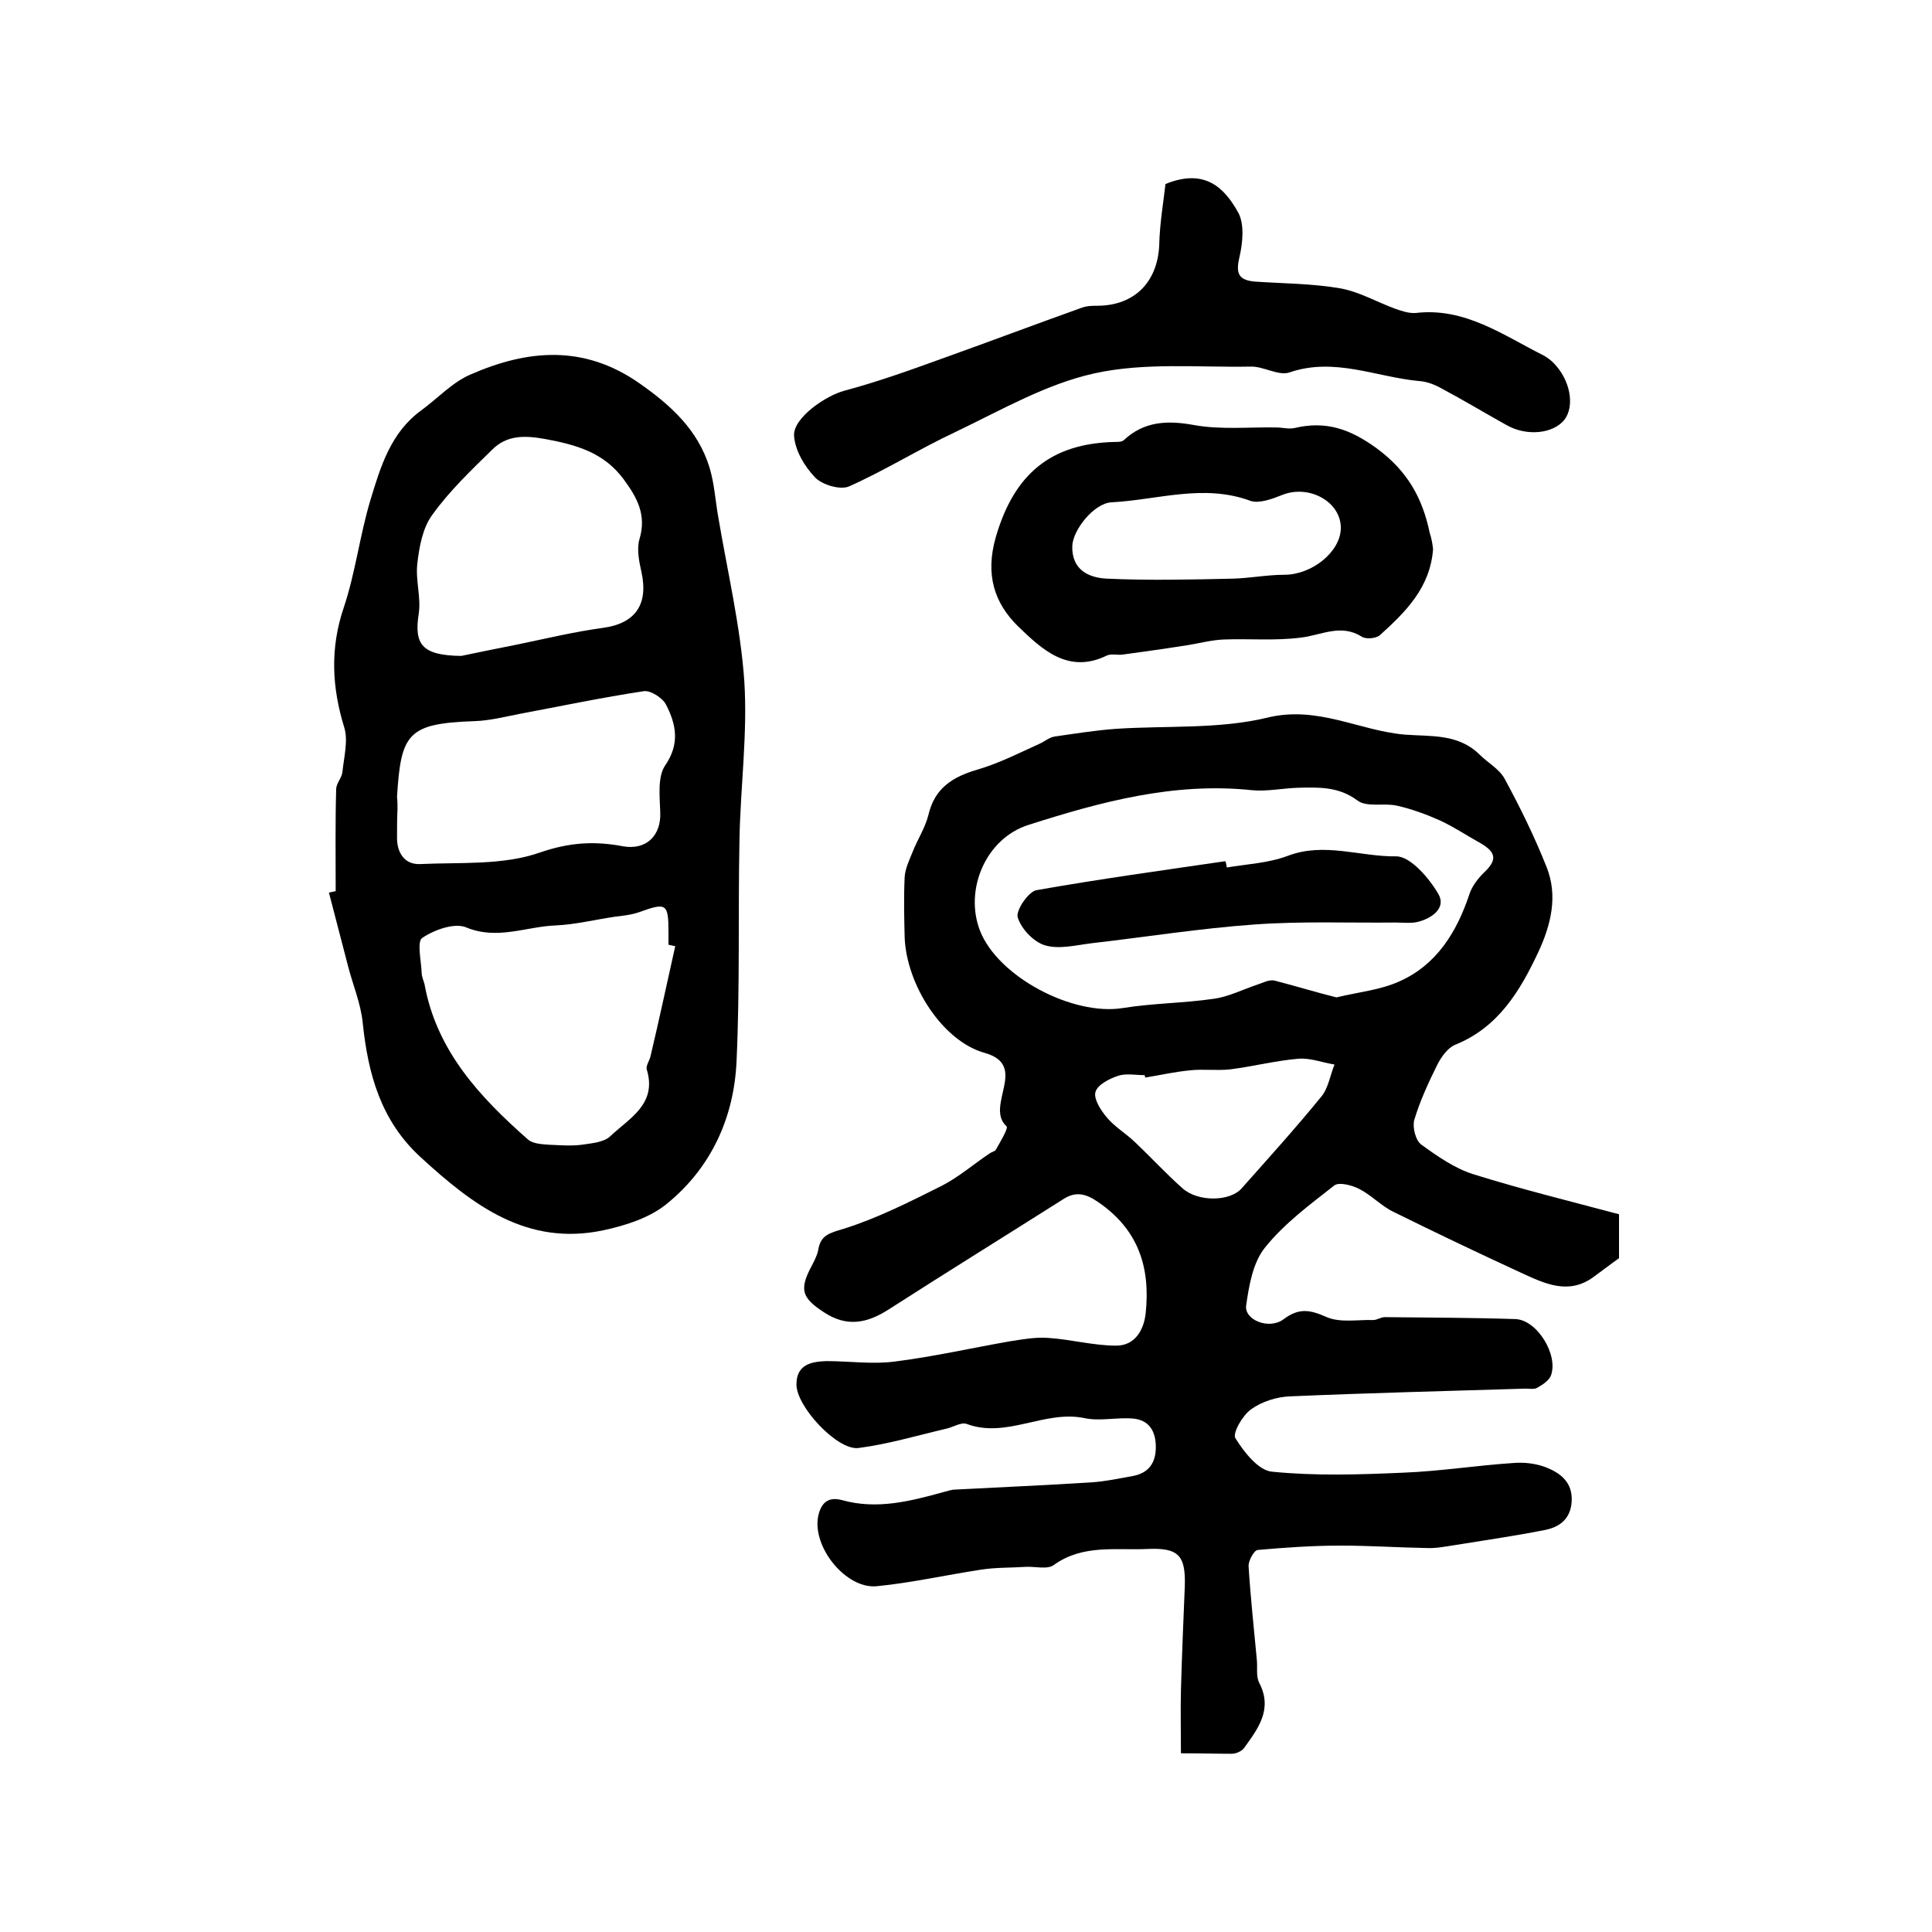
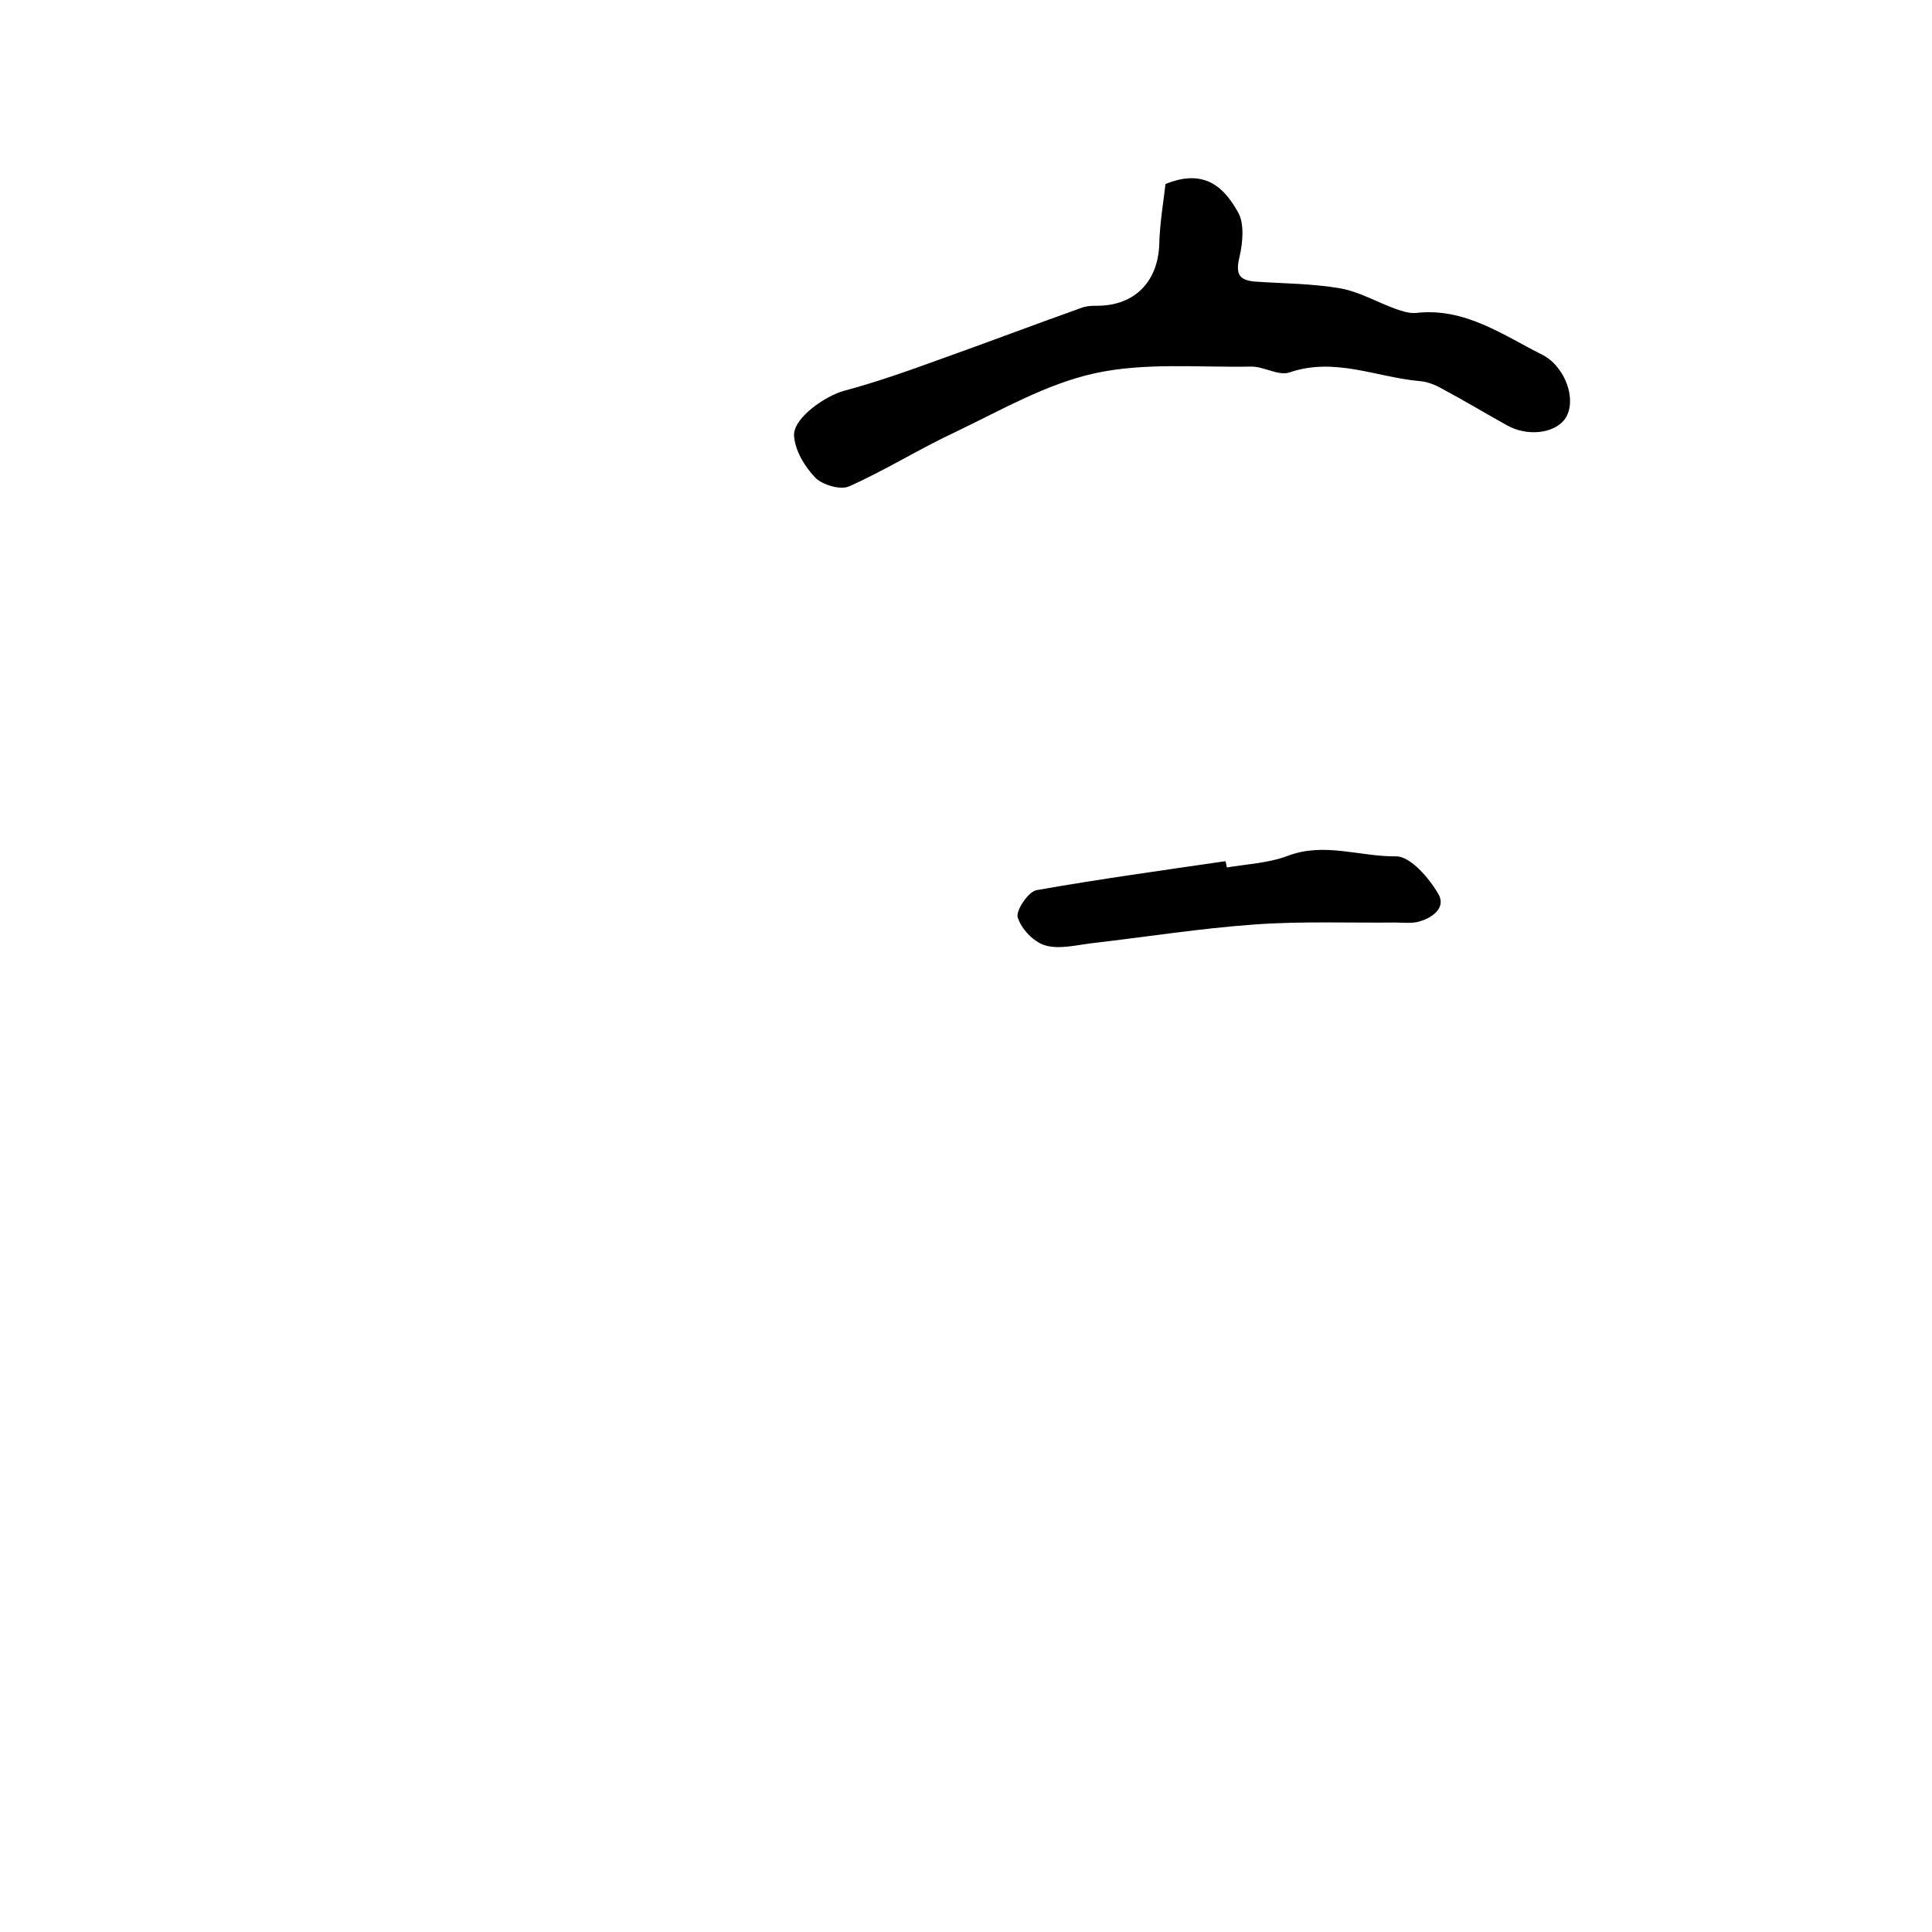
<svg xmlns="http://www.w3.org/2000/svg" version="1.1" id="图层_1" x="0px" y="0px" viewBox="0 0 400 400" style="enable-background:new 0 0 400 400;" xml:space="preserve">
  <style type="text/css">
	.st0{fill:#FFFFFF;}
</style>
  <g>
-     <path d="M244.5,363c0-4.8-0.1-8.9,0-13c0.2-7.2,0.5-14.4,0.8-21.6c0.2-6.4-1.3-8-7.8-7.7c-6.5,0.3-13.3-1-19.3,3.3   c-1.3,1-3.8,0.3-5.8,0.4c-3.1,0.2-6.3,0.1-9.4,0.6c-7.2,1.1-14.3,2.7-21.4,3.4c-6.4,0.7-13.5-8.1-12.2-14.5c0.6-2.8,2.1-4.1,5-3.3   c7.2,2,14.1,0.2,21-1.7c0.8-0.2,1.6-0.5,2.4-0.5c9.4-0.5,18.9-0.9,28.3-1.5c2.8-0.2,5.6-0.8,8.4-1.3c3.3-0.6,4.8-2.7,4.8-6   c0-3.3-1.4-5.6-4.7-5.9c-3.3-0.3-6.9,0.6-10.1-0.1c-8.3-1.7-16.1,4.3-24.4,1.2c-1.1-0.4-2.8,0.7-4.2,1c-6,1.4-12,3.2-18.2,4   c-4.4,0.5-12.9-8.7-12.8-13.2c0-4.1,3.1-4.7,6.2-4.8c4.7,0,9.5,0.7,14.1,0.1c8-1,15.9-2.8,23.9-4.2c2.6-0.4,5.3-0.9,7.9-0.7   c4.7,0.3,9.4,1.6,14.1,1.6c3.8,0,5.7-3.1,6.1-6.7c1-9.5-1.5-17.3-9.8-23c-2.6-1.8-4.7-2.3-7.3-0.6c-12,7.6-24.1,15.1-36.1,22.8   c-4.5,2.9-8.7,3.7-13.4,0.6c-4.6-3-5.2-4.7-2.5-9.7c0.5-1,1.1-2.1,1.3-3.2c0.5-3.1,2.3-3.5,5.3-4.4c7-2.2,13.7-5.6,20.3-8.9   c3.5-1.8,6.6-4.5,9.9-6.7c0.4-0.3,1.1-0.4,1.3-0.8c0.9-1.6,2.6-4.4,2.2-4.8c-4.6-4.2,4.7-12.6-4.5-15.2c-8.7-2.4-16.2-14-16.6-23.9   c-0.1-4.2-0.2-8.3,0-12.5c0.1-1.7,0.9-3.4,1.6-5.1c1-2.6,2.6-5,3.3-7.7c1.3-5.7,5.1-8,10.3-9.5c4.4-1.3,8.5-3.4,12.7-5.3   c1.1-0.5,2-1.3,3.1-1.5c4.2-0.6,8.5-1.3,12.7-1.6c10.5-0.7,21.3,0.1,31.3-2.3c10.5-2.6,19.1,2.7,28.6,3.5c5.5,0.4,11-0.2,15.4,4.1   c1.7,1.7,4.1,3,5.2,5c3.2,5.9,6.2,12,8.7,18.3c2.4,6,0.9,12-1.7,17.6c-3.8,8.1-8.3,15.6-17.2,19.2c-1.5,0.6-2.8,2.4-3.6,3.9   c-1.9,3.8-3.7,7.7-4.9,11.7c-0.4,1.5,0.3,4.3,1.5,5.1c3.3,2.4,6.9,4.9,10.7,6.1c9.9,3.1,20.1,5.6,30.2,8.3c0,3.3,0,6.1,0,9.1   c-1.7,1.2-3.5,2.6-5.3,3.9c-5.2,3.8-10.2,1.3-15-0.9c-8.9-4.1-17.7-8.3-26.4-12.6c-2.5-1.2-4.5-3.4-7-4.7c-1.5-0.8-4.2-1.5-5.2-0.8   c-5.1,4-10.4,7.9-14.4,12.9c-2.5,3.1-3.3,7.8-3.9,12c-0.4,3,4.8,5.1,7.8,2.8c3.2-2.4,5.5-1.9,8.9-0.4c2.8,1.2,6.4,0.5,9.6,0.6   c0.8,0,1.6-0.6,2.4-0.6c9,0.1,18,0.1,27,0.4c4.5,0.1,9,7.4,7.4,11.7c-0.4,1-1.7,1.9-2.8,2.5c-0.6,0.4-1.6,0.2-2.5,0.2   c-16.2,0.5-32.5,0.9-48.7,1.6c-2.8,0.1-5.9,1.1-8.1,2.7c-1.8,1.3-3.9,5-3.2,6c1.8,2.9,4.8,6.7,7.6,6.9c9,0.9,18.1,0.6,27.2,0.2   c7.6-0.3,15.1-1.5,22.7-2c2.3-0.2,4.7,0.1,6.8,0.9c3,1.2,5.5,3.1,5.3,7c-0.2,3.7-2.5,5.4-5.7,6c-6.1,1.2-12.3,2.1-18.5,3.1   c-2,0.3-3.9,0.7-5.9,0.6c-5.9-0.1-11.8-0.5-17.7-0.5c-5.8,0-11.5,0.4-17.2,0.9c-0.8,0.1-1.9,2.2-1.9,3.3c0.4,6.4,1.1,12.9,1.7,19.3   c0.2,1.7-0.2,3.5,0.5,4.9c2.9,5.5-0.3,9.6-3.2,13.6c-0.5,0.6-1.6,1.1-2.5,1.1C251.8,363.1,248.9,363,244.5,363z M276.7,206.5   c4.5-1.1,9-1.5,13-3.3c7.7-3.4,11.9-10.2,14.5-18c0.5-1.6,1.7-3.2,2.9-4.4c2.9-2.7,2.8-4.3-0.7-6.3c-2.7-1.5-5.4-3.3-8.2-4.6   c-2.9-1.3-5.9-2.4-9-3.1c-2.7-0.6-6.3,0.4-8.2-1.1c-3.9-2.9-8.1-2.7-12.3-2.6c-3.2,0.1-6.4,0.8-9.5,0.5   c-16.1-1.7-31.3,2.4-46.3,7.2c-8.8,2.8-13.3,13.4-10,21.9c3.7,9.5,19.2,17.7,29.6,16c6.2-1,12.5-1,18.7-1.9c3.1-0.4,6-1.9,9-2.9   c1.2-0.4,2.5-1.1,3.6-0.9C268.1,204.1,272.3,205.4,276.7,206.5z M237.1,223.1c0-0.2-0.1-0.3-0.1-0.5c-1.8,0-3.8-0.4-5.4,0.1   c-1.9,0.6-4.4,1.9-4.8,3.4c-0.4,1.4,1.1,3.8,2.4,5.3c1.6,1.9,3.8,3.2,5.6,4.9c3.4,3.2,6.5,6.6,10,9.7c3.2,2.9,9.9,2.8,12.3,0   c5.6-6.3,11.2-12.5,16.5-19c1.4-1.7,1.8-4.4,2.7-6.6c-2.5-0.4-5-1.4-7.5-1.2c-4.7,0.4-9.4,1.6-14.1,2.2c-2.7,0.3-5.6-0.1-8.3,0.2   C243.2,221.9,240.2,222.6,237.1,223.1z" />
-     <path d="M69.5,184.5c0-7-0.1-14.1,0.1-21.1c0-1.2,1.2-2.4,1.3-3.6c0.3-3,1.2-6.4,0.4-9.1c-2.6-8.4-3-16.5-0.1-25   c2.4-7.2,3.3-14.9,5.5-22.2c2.1-6.9,4.2-14,10.6-18.6c3.4-2.5,6.4-5.8,10.2-7.4c11.7-5.1,23.3-6.2,34.8,1.8   c6.6,4.6,12.2,9.7,14.6,17.5c1,3.3,1.2,6.8,1.8,10.2c1.9,11.3,4.6,22.6,5.4,34c0.7,10.9-0.8,21.9-1,32.8   c-0.3,15.3,0.1,30.6-0.6,45.8c-0.5,11.7-5.2,22.1-14.4,29.6c-3.5,2.9-8.5,4.5-13.1,5.5c-15.9,3.4-27.1-5.2-37.9-15.1   c-8.3-7.6-10.9-17.3-12-27.8c-0.4-4.1-2.1-8-3.1-12c-1.3-5-2.6-10-3.9-15C68.5,184.7,69,184.6,69.5,184.5z M139.8,195.9   c-0.5-0.1-1-0.2-1.4-0.3c0-0.8,0-1.7,0-2.5c0-6.1-0.4-6.3-6.2-4.2c-1.5,0.5-3.2,0.7-4.9,0.9c-4.1,0.6-8.1,1.6-12.2,1.8   c-6.1,0.2-12.1,3.1-18.6,0.4c-2.4-1-6.6,0.5-9.1,2.2c-1.1,0.8-0.2,4.7-0.1,7.2c0,0.8,0.4,1.6,0.6,2.4c2.5,13.8,11.5,23.4,21.5,32.2   c1,0.8,2.8,0.9,4.2,1c2.3,0.1,4.7,0.3,6.9,0c2-0.3,4.6-0.5,5.9-1.8c3.9-3.7,9.7-6.6,7.5-13.8c-0.2-0.8,0.6-1.8,0.8-2.8   C136.5,211,138.1,203.5,139.8,195.9z M95.5,135.8c2.8-0.6,7.3-1.5,11.8-2.4c5.8-1.2,11.6-2.6,17.5-3.4c6.7-0.9,9.5-4.8,8-11.6   c-0.5-2.2-1-4.8-0.4-6.8c1.5-5-0.5-8.6-3.3-12.4c-4.1-5.5-9.7-7.1-16.2-8.3c-4.4-0.8-8-0.8-11,2.2c-4.4,4.3-8.9,8.6-12.4,13.5   c-2,2.7-2.7,6.6-3.1,10.1c-0.4,3.4,0.8,7,0.3,10.3C85.7,133.4,87.3,135.7,95.5,135.8z M82.3,167.5   C82.3,167.5,82.3,167.5,82.3,167.5c-0.1,2-0.1,4-0.1,6c0,3.1,1.6,5.5,4.7,5.4c8.4-0.4,17.2,0.3,24.9-2.4c6.1-2.1,11.3-2.4,17.1-1.3   c4.9,0.9,8-2.2,7.8-7c-0.1-3.3-0.6-7.3,1-9.7c3.1-4.5,2.3-8.5,0.2-12.6c-0.7-1.4-3.2-3-4.6-2.8c-8.6,1.3-17.2,3.1-25.7,4.7   c-3.1,0.6-6.2,1.4-9.3,1.5c-13.8,0.5-15.3,2.4-16.1,15.7C82.3,165.8,82.3,166.7,82.3,167.5z" />
    <path d="M241.3,38.1c8.3-3.4,12.3,1,15,5.8c1.4,2.4,1,6.4,0.3,9.4c-0.8,3.4-0.1,4.7,3.2,5c5.9,0.4,11.9,0.4,17.7,1.4   c3.9,0.7,7.5,2.8,11.3,4.2c1.4,0.5,2.9,1,4.3,0.9c10.2-1.2,18.1,4.6,26.5,8.8c0.7,0.4,1.4,0.9,2,1.5c3.5,3.5,4.5,8.9,2.3,11.8   c-2.3,2.9-7.8,3.5-12,1.1c-4.5-2.5-8.8-5.1-13.3-7.5c-1.4-0.8-3.1-1.5-4.7-1.6c-8.9-0.8-17.6-5-26.9-1.8c-2.3,0.8-5.4-1.3-8.1-1.2   c-10.8,0.2-21.9-0.9-32.3,1.4c-10,2.2-19.3,7.6-28.7,12.1c-7.5,3.5-14.5,7.9-22.1,11.3c-1.8,0.8-5.5-0.3-7-1.8   c-2.2-2.3-4.2-5.6-4.4-8.7c-0.2-3.7,6.6-8.3,10.4-9.3c6.7-1.8,13.2-4.1,19.8-6.5c9.8-3.5,19.6-7.2,29.4-10.7   c1.1-0.4,2.3-0.4,3.4-0.4c7.5-0.1,12.2-4.9,12.6-12.4C240.1,46.2,240.9,41.7,241.3,38.1z" />
-     <path d="M296.7,113.7c-0.6,8-5.7,13-11,17.8c-0.8,0.7-2.9,0.9-3.8,0.3c-4.3-2.7-8.3-0.3-12.5,0.2c-5.3,0.7-10.7,0.2-16,0.4   c-2.6,0.1-5.1,0.8-7.7,1.2c-4.4,0.7-8.7,1.3-13.1,1.9c-1.1,0.2-2.5-0.2-3.4,0.2c-8.1,4-13.6-1.4-18.4-6c-4.9-4.8-6.9-10.7-4.6-18.6   c3.8-13,11.4-19.3,24.6-19.6c0.7,0,1.5,0,1.9-0.4c4.2-3.9,9-4.1,14.5-3.1c5.5,1,11.3,0.4,17,0.5c1.3,0,2.7,0.4,3.9,0.1   c6.4-1.5,11.4,0.2,16.9,4.2c6.4,4.7,9.5,10.3,11,17.5C296.4,111.5,296.6,112.7,296.7,113.7z M277.6,109.4c0.1-5.5-6.6-9.2-12.2-6.9   c-2,0.8-4.7,1.8-6.5,1.2c-9.7-3.6-19.2-0.2-28.8,0.3c-3.6,0.2-8,5.7-8.1,9.1c-0.1,4.9,3.4,6.5,7.1,6.7c8.7,0.4,17.5,0.2,26.2,0   c3.5-0.1,7.1-0.8,10.6-0.8C271.6,119,277.5,114.3,277.6,109.4z" />
    <path d="M254,179.6c4.2-0.7,8.6-0.9,12.6-2.4c7.6-2.9,15,0.2,22.5,0.1c2.9,0,6.8,4.5,8.7,7.8c1.7,2.9-1.4,5.1-4.4,5.8   c-1.4,0.3-3,0.1-4.5,0.1c-9.7,0.1-19.4-0.3-29.1,0.4c-11.3,0.8-22.6,2.6-33.9,3.9c-3.2,0.4-6.7,1.3-9.6,0.4   c-2.3-0.7-4.9-3.4-5.6-5.8c-0.4-1.4,2.2-5.3,3.9-5.6c13-2.3,26.1-4.1,39.1-6C253.9,178.8,253.9,179.2,254,179.6z" />
  </g>
</svg>